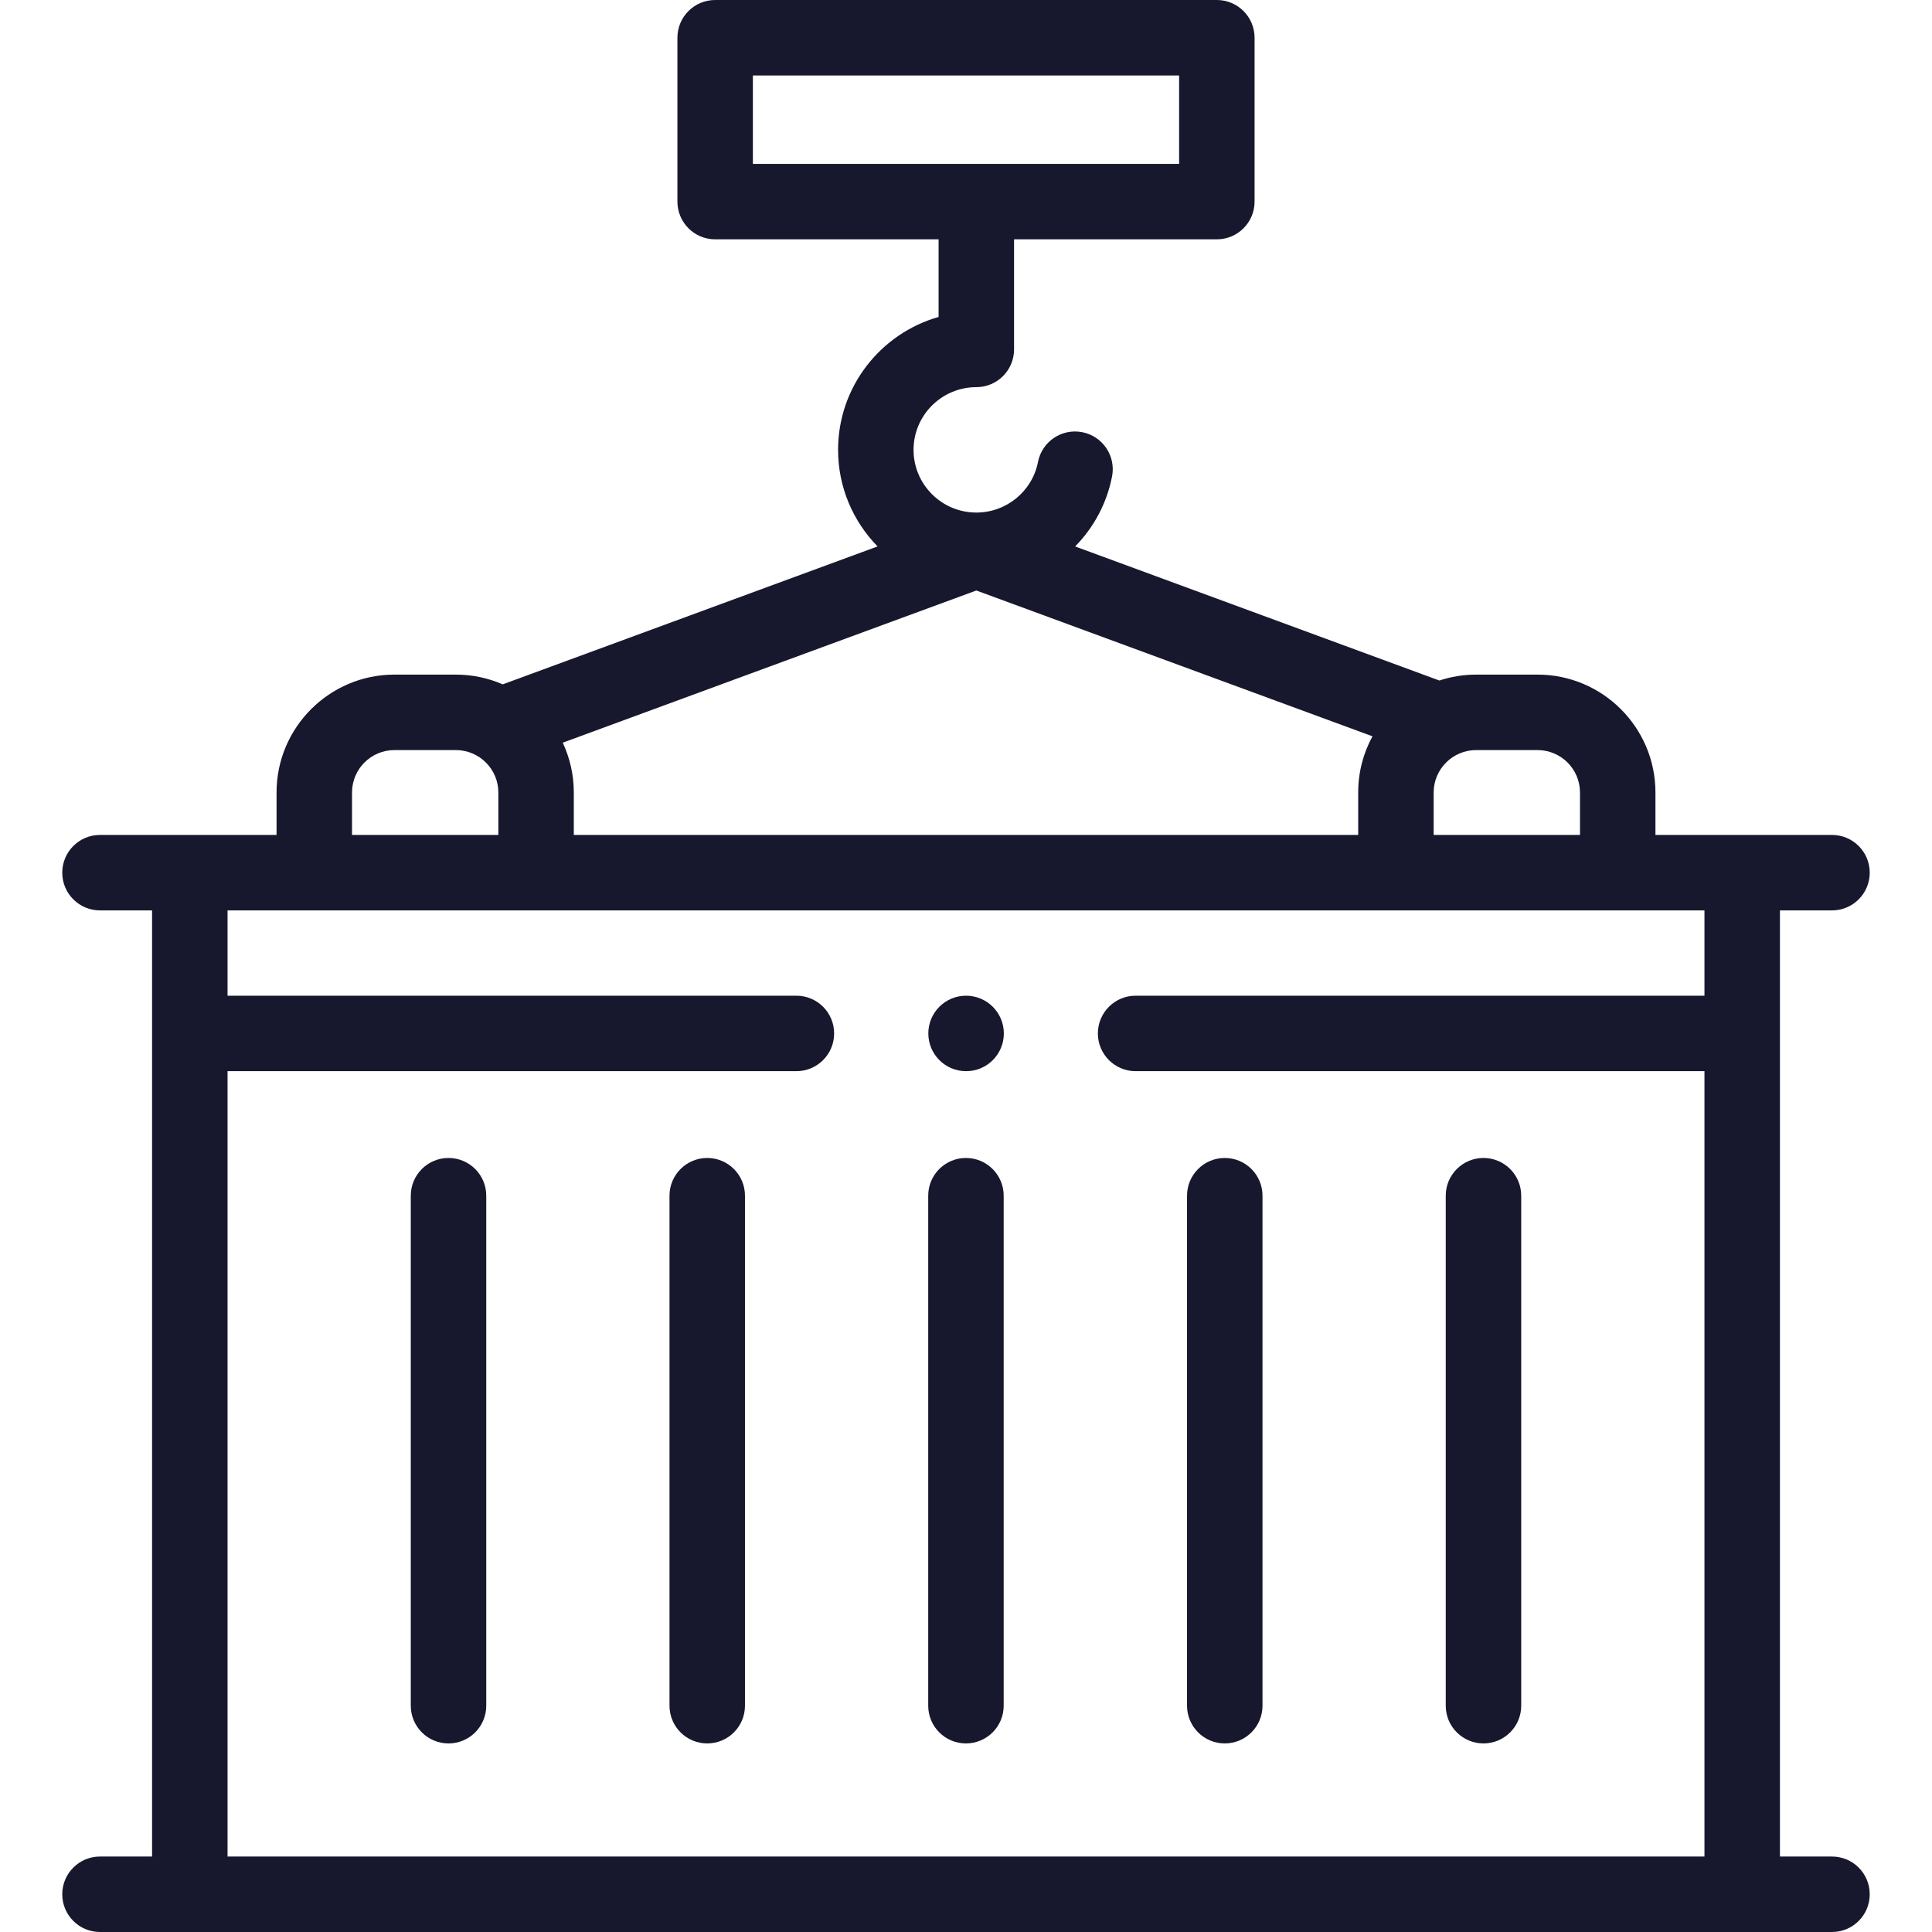
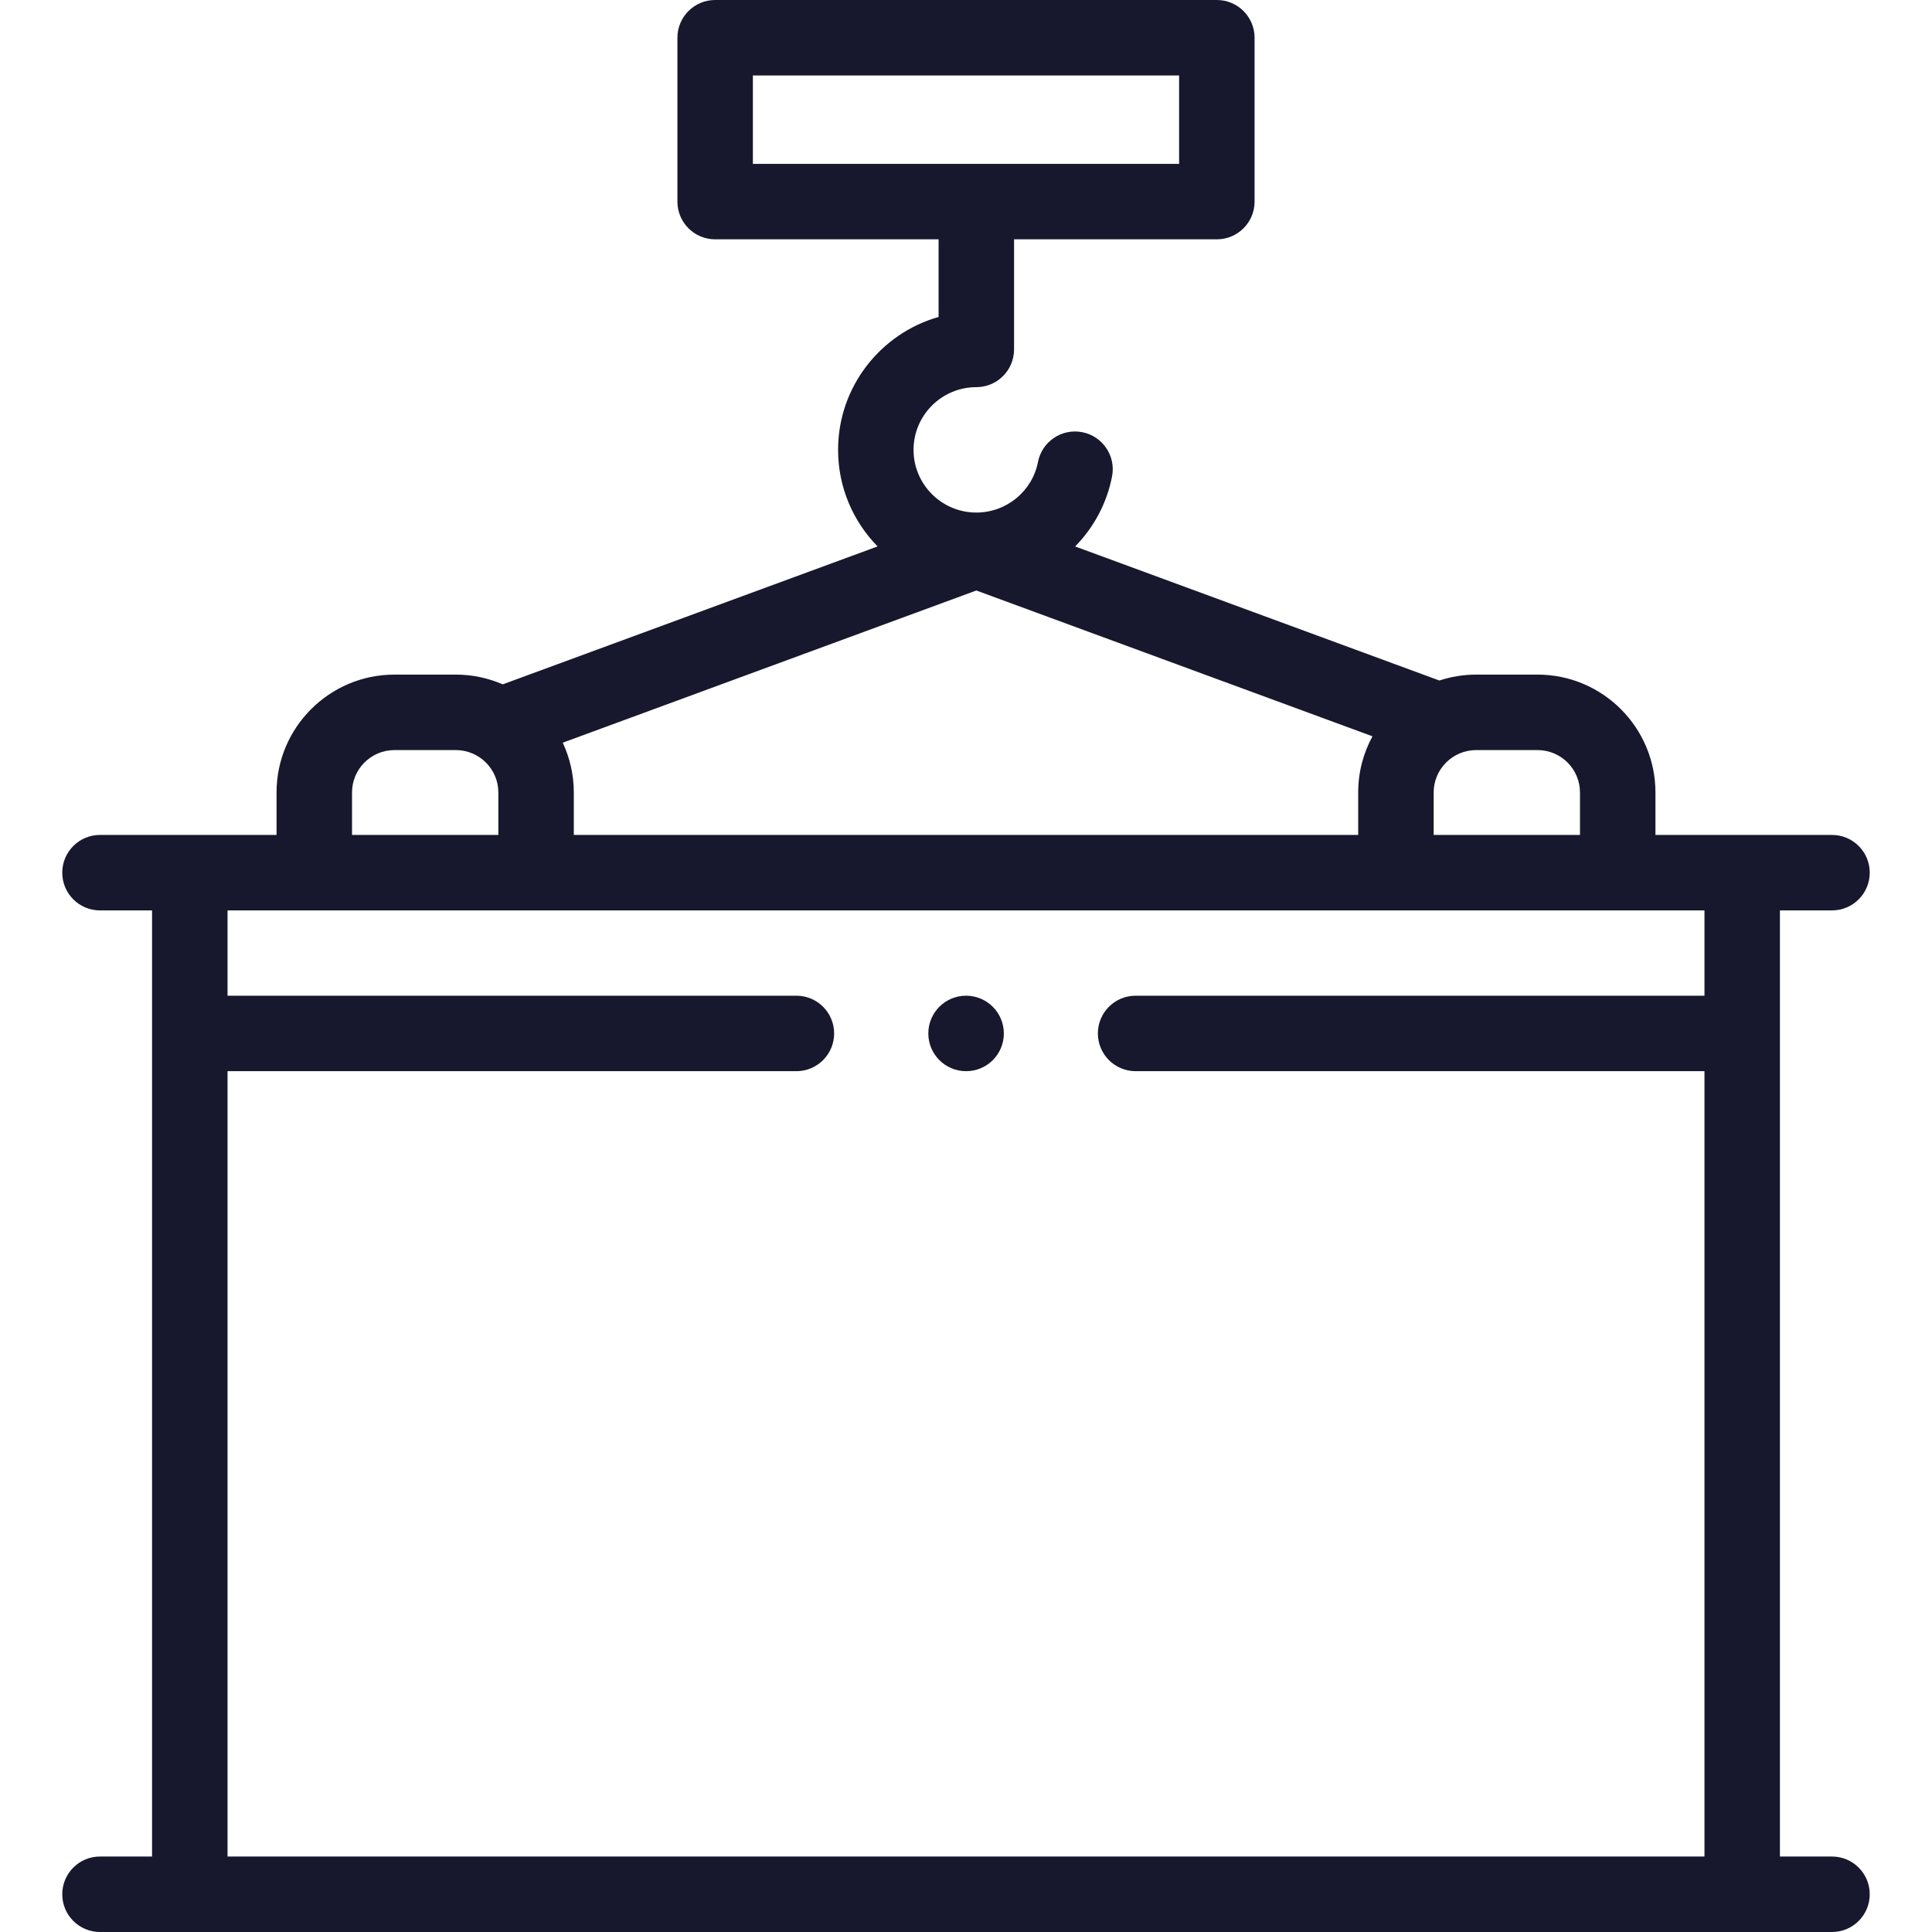
<svg xmlns="http://www.w3.org/2000/svg" id="Capa_1" height="512px" viewBox="0 0 512 512" width="512px">
  <g>
    <g>
      <g>
-         <path d="m118.862 306.873c-5.523 0-10 4.477-10 10v135.153c0 5.523 4.477 10 10 10s10-4.477 10-10v-135.153c0-5.523-4.477-10-10-10z" data-original="#000000" class="active-path" data-old_color="#000000" fill="#17182D" />
-         <path d="m187.424 306.873c-5.523 0-10 4.477-10 10v135.153c0 5.523 4.477 10 10 10s10-4.477 10-10v-135.153c0-5.523-4.477-10-10-10z" data-original="#000000" class="active-path" data-old_color="#000000" fill="#17182D" />
-         <path d="m255.986 306.873c-5.523 0-10 4.477-10 10v135.153c0 5.523 4.477 10 10 10s10-4.477 10-10v-135.153c0-5.523-4.477-10-10-10z" data-original="#000000" class="active-path" data-old_color="#000000" fill="#17182D" />
-         <path d="m324.576 462.026c5.523 0 10-4.477 10-10v-135.153c0-5.523-4.477-10-10-10s-10 4.477-10 10v135.153c0 5.523 4.477 10 10 10z" data-original="#000000" class="active-path" data-old_color="#000000" fill="#17182D" />
-         <path d="m393.138 462.026c5.523 0 10-4.477 10-10v-135.153c0-5.523-4.477-10-10-10s-10 4.477-10 10v135.153c0 5.523 4.477 10 10 10z" data-original="#000000" class="active-path" data-old_color="#000000" fill="#17182D" />
        <path d="m485.5 492h-13.8v-250.732h13.8c5.523 0 10-4.477 10-10s-4.477-10-10-10h-46.79v-11.259c0-17.221-14.017-31.231-31.247-31.231h-16.254c-3.408 0-6.688.555-9.761 1.566l-96.523-35.527c4.88-4.971 8.379-11.346 9.782-18.559 1.055-5.421-2.485-10.671-7.906-11.726-5.427-1.057-10.671 2.485-11.726 7.906-1.51 7.761-8.379 13.394-16.333 13.396-.004 0-.007 0-.011 0-9.171-.003-16.631-7.456-16.631-16.616 0-9.163 7.463-16.617 16.636-16.617 5.523 0 10-4.477 10-10v-29.175h53.74c5.523 0 10-4.477 10-10v-43.426c0-5.523-4.477-10-10-10h-132.953c-5.523 0-10 4.477-10 10v43.426c0 5.523 4.477 10 10 10h59.214v20.572c-15.354 4.362-26.636 18.494-26.636 35.219 0 9.952 3.998 18.984 10.467 25.591l-99.339 36.553c-3.815-1.658-8.019-2.583-12.438-2.583h-16.254c-17.229 0-31.247 14.01-31.247 31.231v11.259h-46.79c-5.523 0-10 4.477-10 10s4.477 10 10 10h13.8v250.732h-13.8c-5.523 0-10 4.477-10 10s4.477 10 10 10h459c5.523 0 10-4.477 10-10s-4.477-10-10-10zm-285.977-448.574v-23.426h112.954v23.426zm191.686 155.352h16.254c6.201 0 11.247 5.038 11.247 11.231v11.259h-38.775v-11.259c0-6.193 5.058-11.231 11.274-11.231zm-132.472-42.289 104.981 38.64c-2.412 4.426-3.783 9.496-3.783 14.88v11.259h-207.87v-11.259c0-4.711-1.056-9.179-2.935-13.189zm-165.447 53.52c0-6.193 5.045-11.231 11.247-11.231h16.254c6.217 0 11.275 5.038 11.275 11.231v11.259h-38.776zm358.41 53.863h-150.753c-5.523 0-10 4.477-10 10s4.477 10 10 10h150.753v208.128h-391.4v-208.128h150.753c5.523 0 10-4.477 10-10s-4.477-10-10-10h-150.753v-22.604h391.4z" data-original="#000000" class="active-path" data-old_color="#000000" fill="#17182D" />
        <path d="m256.014 263.872c-5.523 0-10 4.477-10 10s4.477 10 10 10h.028c5.523 0 9.986-4.477 9.986-10s-4.491-10-10.014-10z" data-original="#000000" class="active-path" data-old_color="#000000" fill="#17182D" />
      </g>
    </g>
  </g>
</svg>